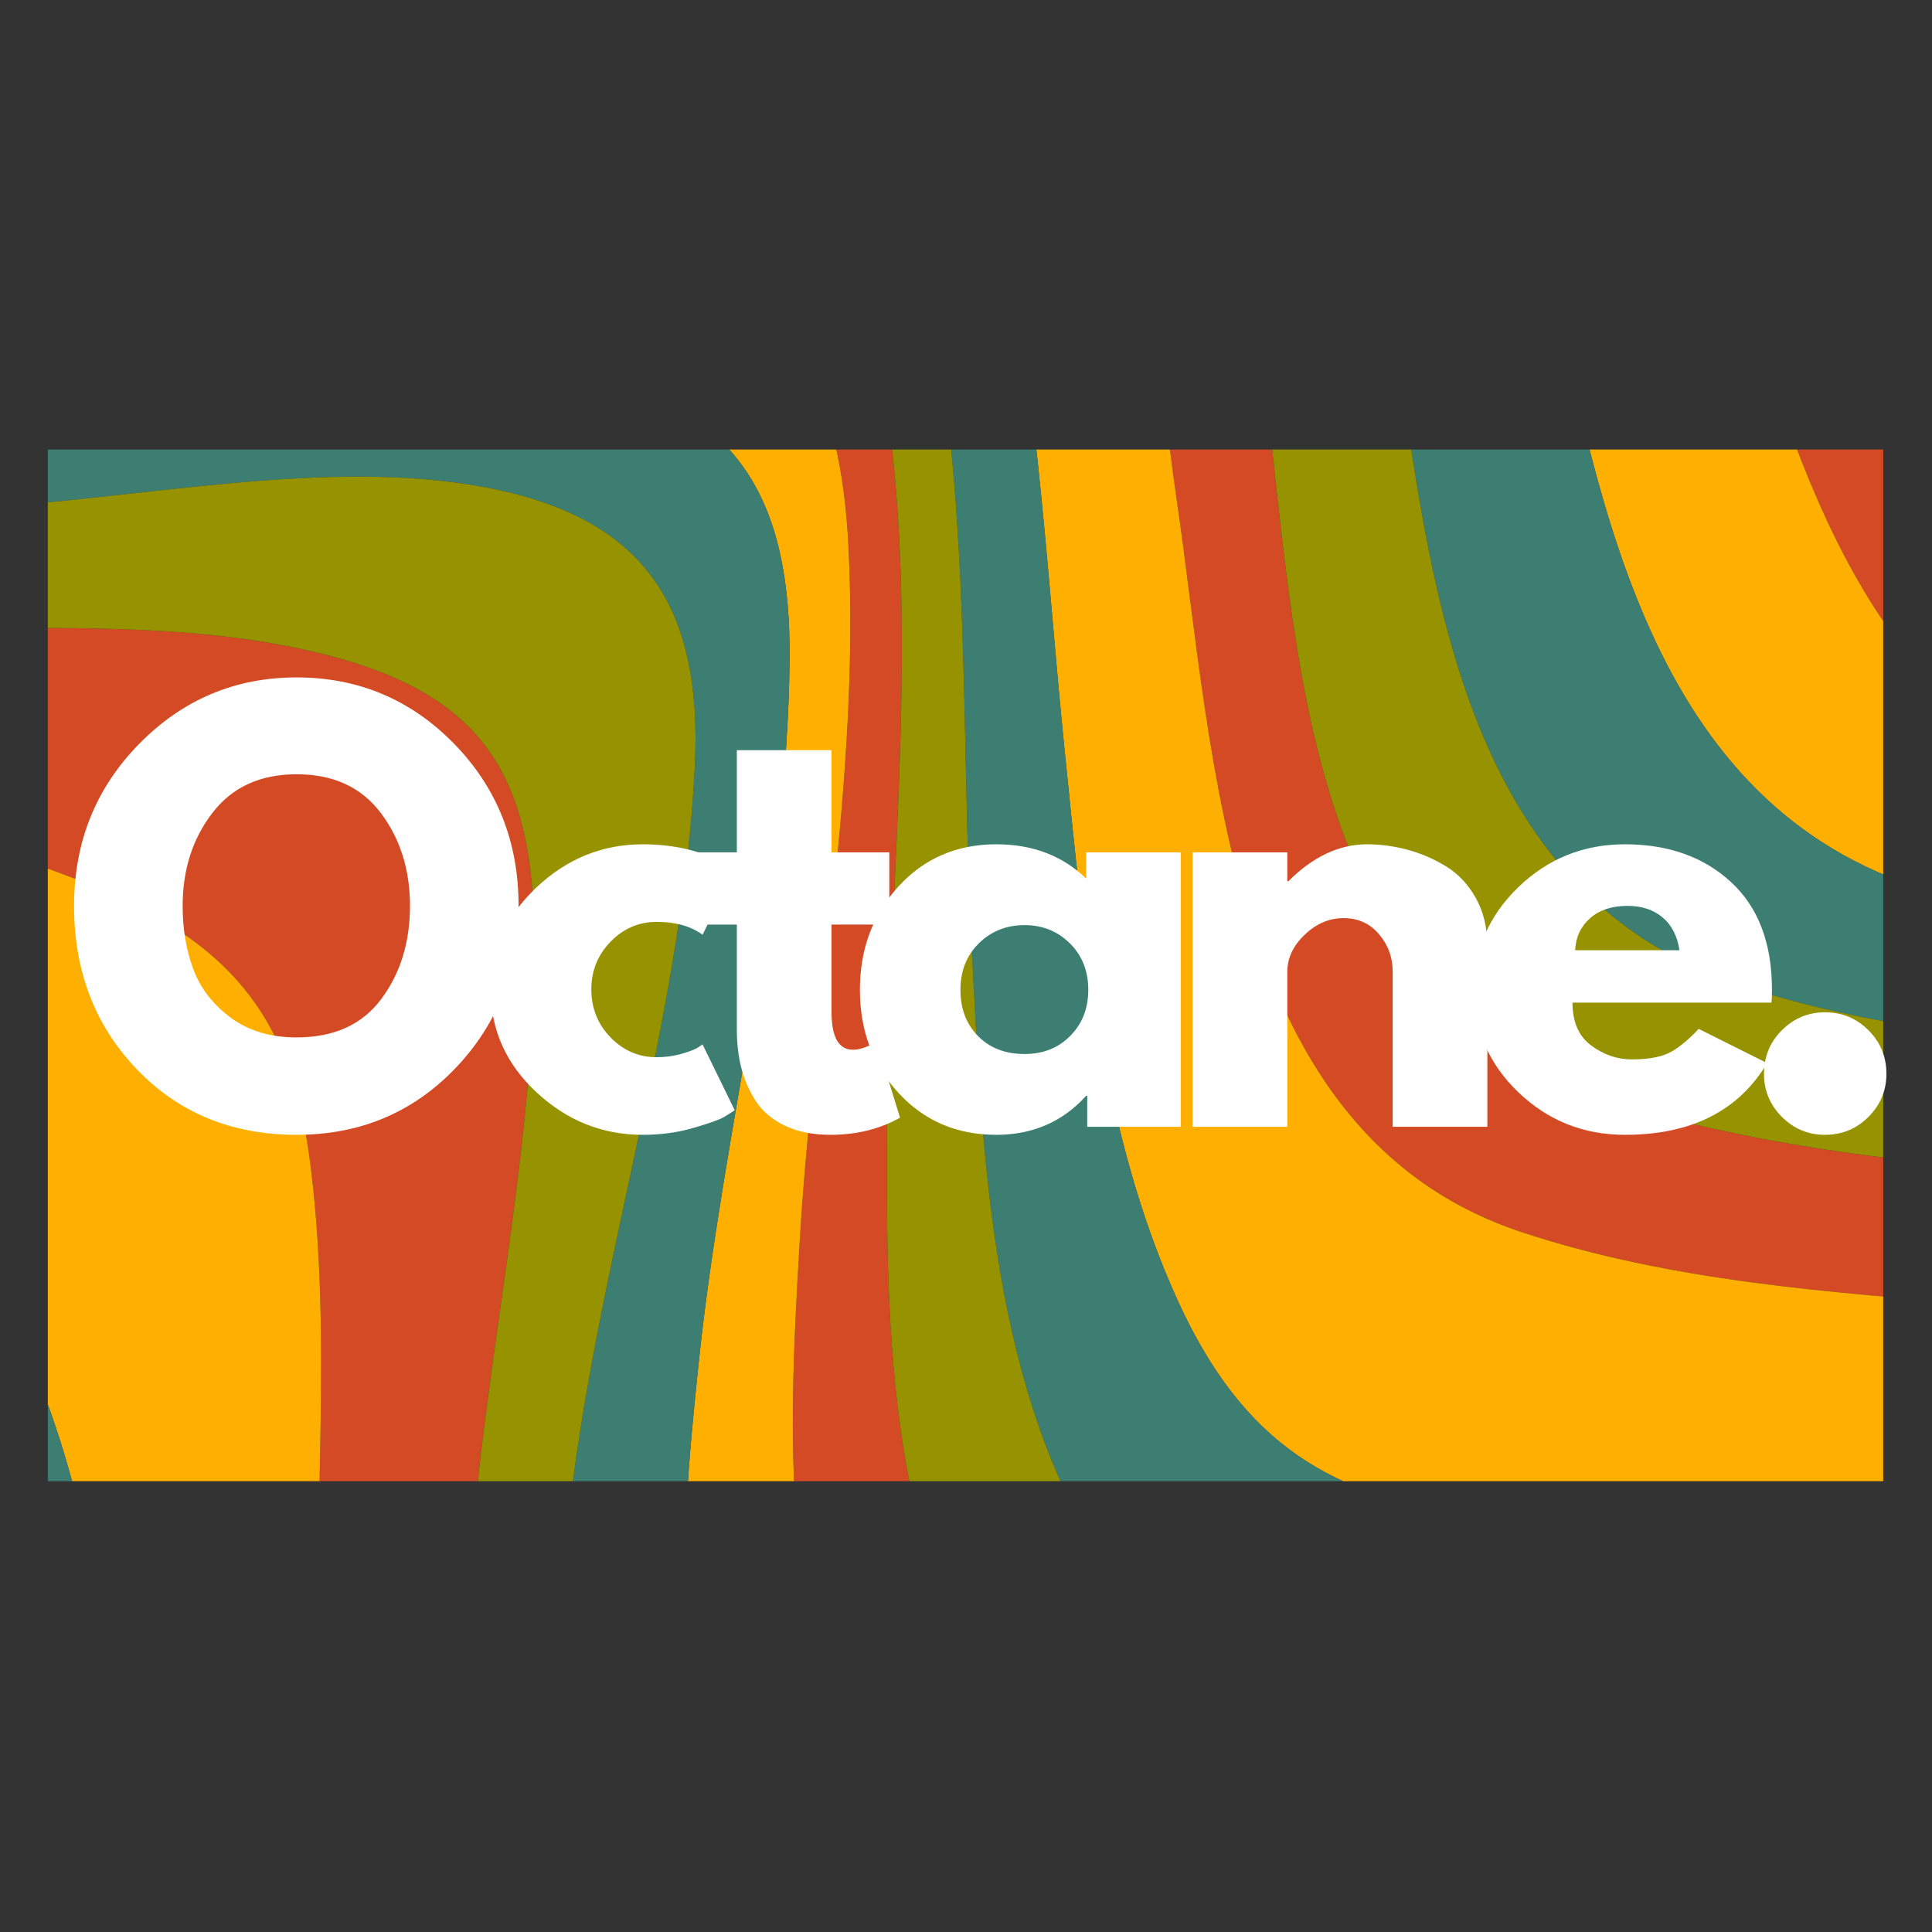
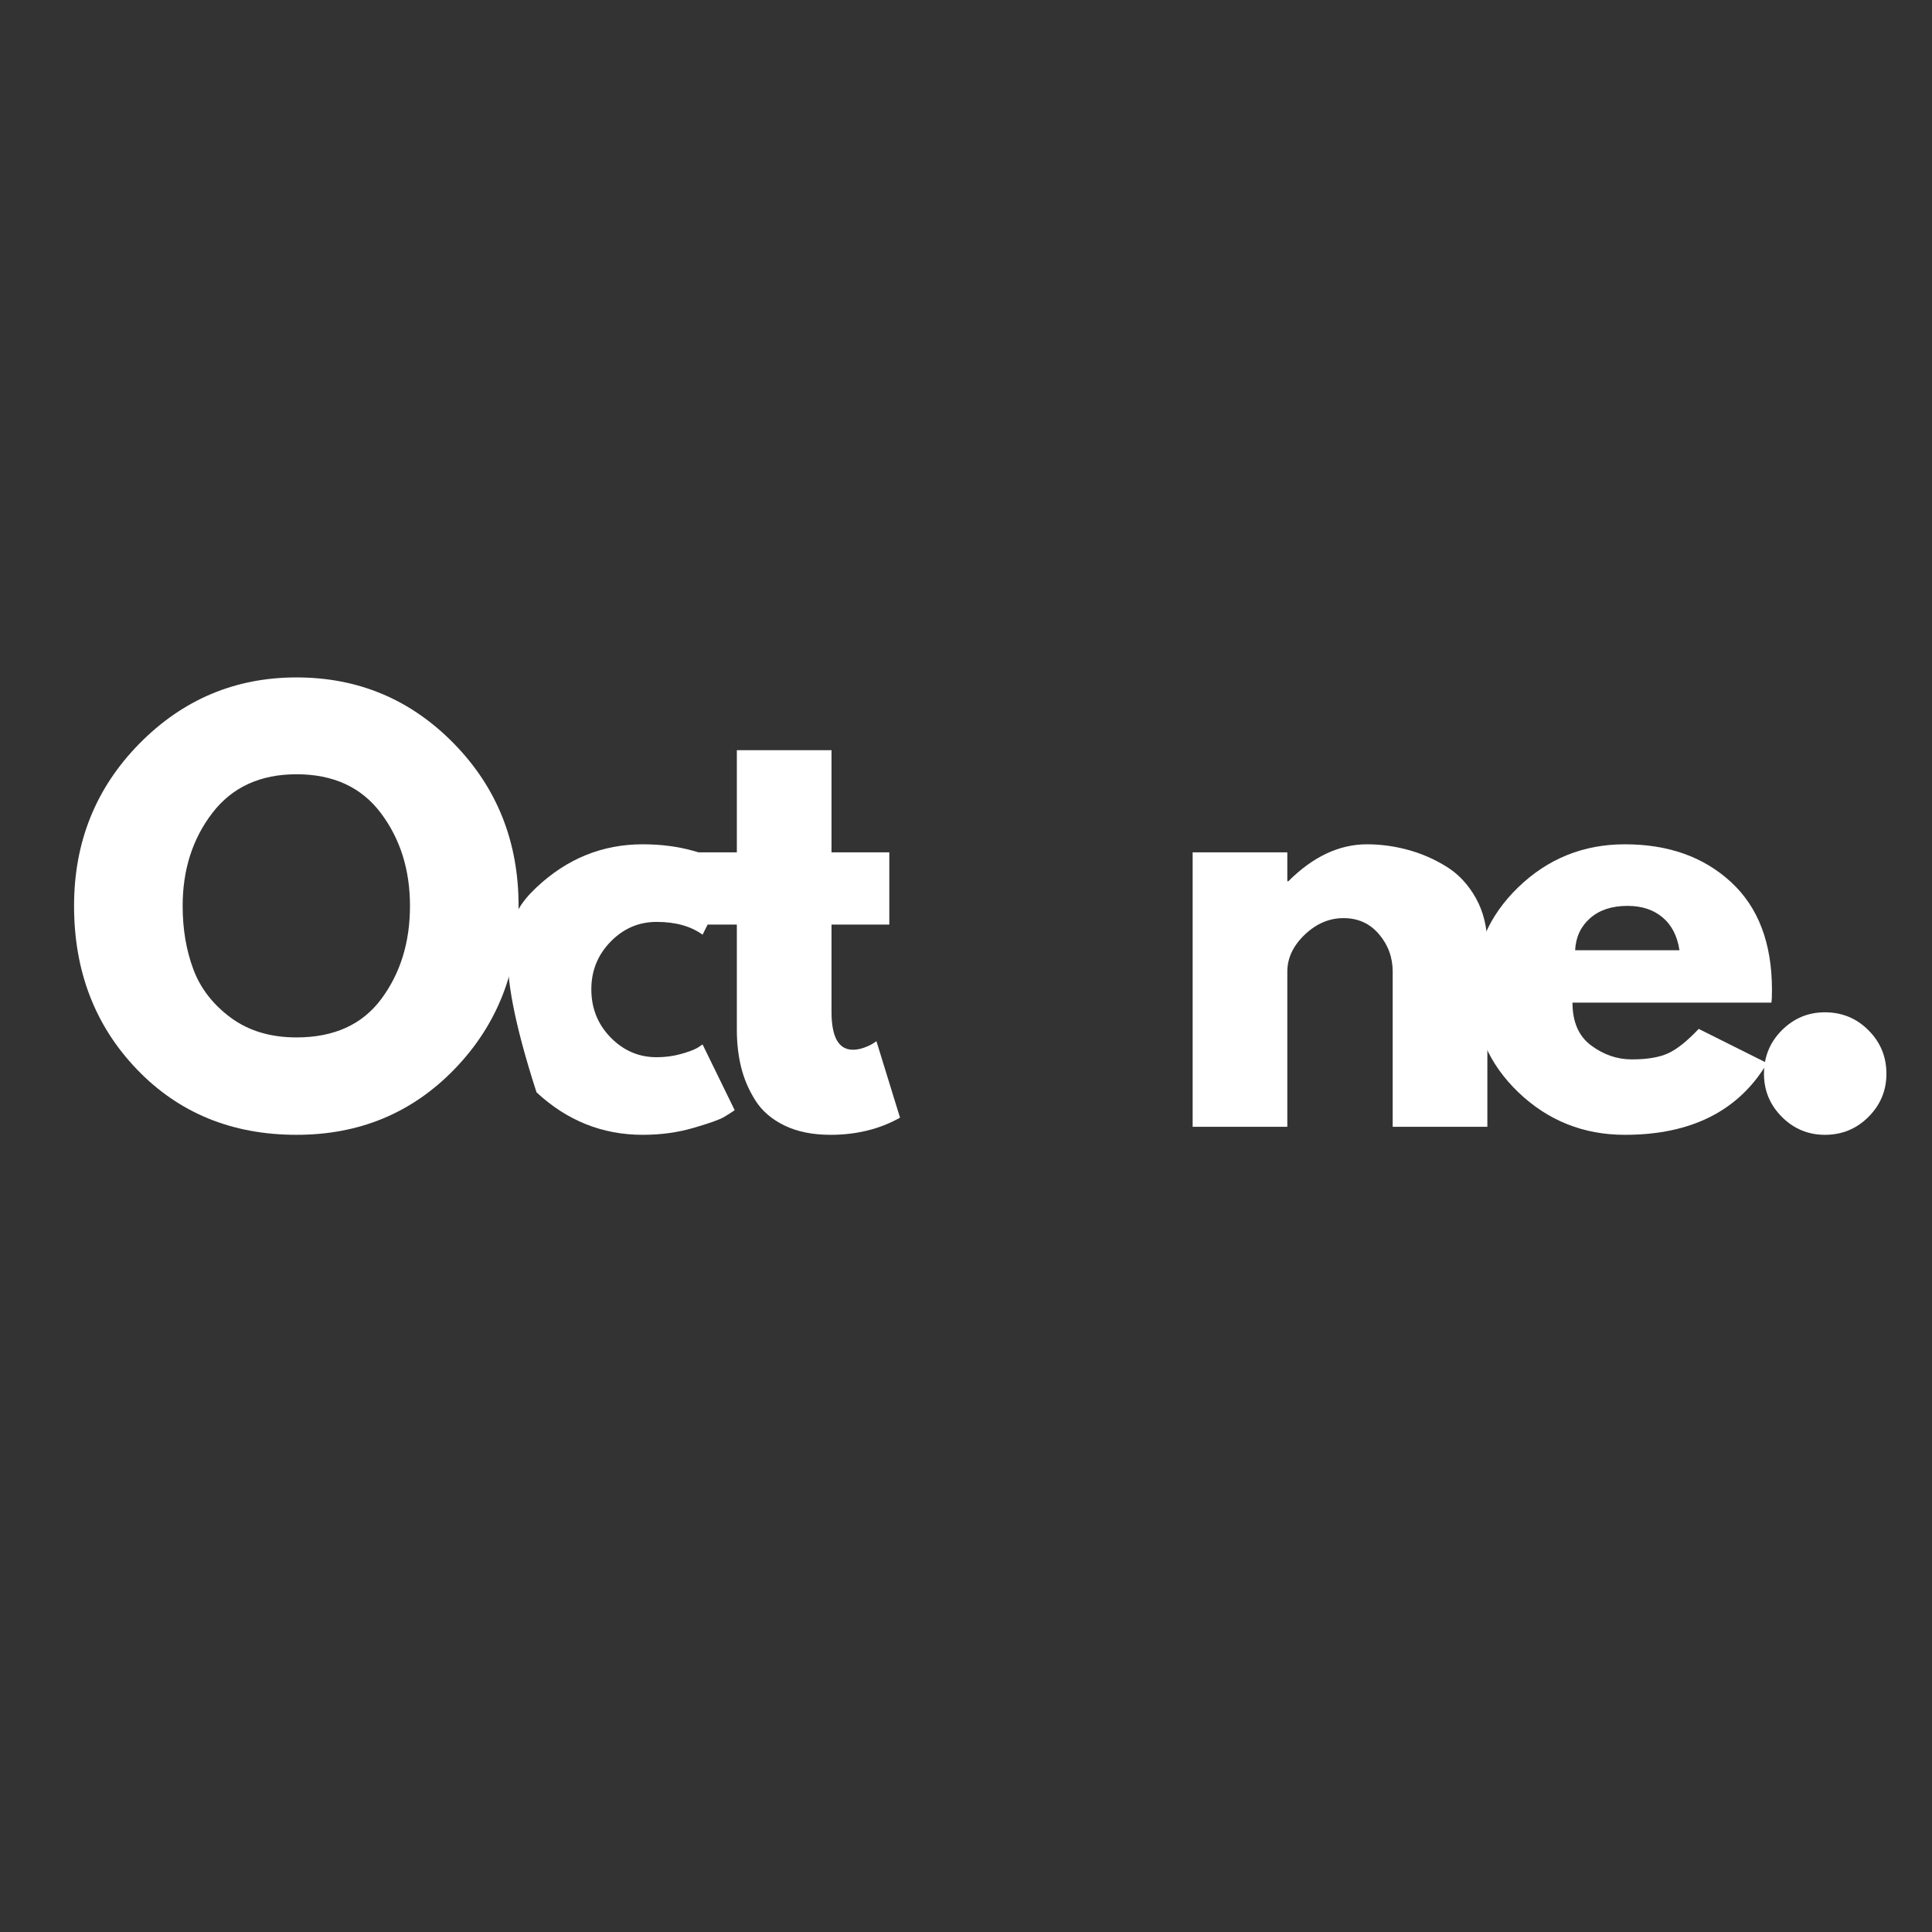
<svg xmlns="http://www.w3.org/2000/svg" width="500" zoomAndPan="magnify" viewBox="0 0 375 375" height="500" preserveAspectRatio="xMidYMid meet" version="1.0">
  <rect x="0" y="0" width="375" height="375" fill="#333333" stroke="none" />
  <defs>
    <g />
    <clipPath id="a9b3ddb2ff">
      <path d="M 9.281 87.25 L 365.531 87.25 L 365.531 287.5 L 9.281 287.5 Z M 9.281 87.25 " clip-rule="nonzero" />
    </clipPath>
    <clipPath id="5ce9d4e695">
      <path d="M 9.414 72.789 L 374.367 87.445 L 365.699 303.273 L 0.746 288.613 Z M 9.414 72.789 " clip-rule="nonzero" />
    </clipPath>
    <clipPath id="2be68abcff">
-       <path d="M -2.59 -1.941 L 395.34 14.043 L 379.027 420.215 L -18.902 404.23 Z M -2.59 -1.941 " clip-rule="nonzero" />
-     </clipPath>
+       </clipPath>
  </defs>
  <g clip-path="url(#a9b3ddb2ff)">
    <g clip-path="url(#5ce9d4e695)">
      <g clip-path="url(#2be68abcff)">
        <path fill="#d34a24" d="M 333.309 37.023 C 330.949 28.676 328.551 19.992 325.91 11.254 L 364.039 12.785 C 366.07 18.543 368.02 24.348 369.93 30.168 C 376.074 48.883 382.613 69.812 392.277 88.379 L 389.988 145.379 C 355.598 122.633 344.16 75.441 333.309 37.023 Z M 295.359 239.148 C 324.172 248.695 355.289 250.883 385.652 253.289 L 386.711 226.992 C 360.73 224.473 334.641 221.164 310.121 212.84 C 252.465 193.266 251.82 125.781 245.406 73.949 C 243.262 56.637 241.969 31.566 237.172 7.691 L 212.457 6.695 C 222.652 36.898 224.941 73.5 228.324 96.465 C 235.84 147.496 237.848 220.098 295.359 239.148 Z M 122.855 49.355 C 154.25 55.355 163.191 76.41 164.691 106.133 C 166.965 151.23 157.762 196.828 155.18 241.742 C 153.078 278.27 150.055 329.398 177.93 357.934 C 199.492 380.004 228.574 373.559 256.074 376.488 C 287.684 379.855 315.805 392.543 341.055 410.402 L 379.281 411.938 L 380.789 374.418 C 345.508 360.57 303.203 359.734 267.176 359.184 C 238.32 358.738 214.098 358.484 195.09 332.746 C 171.383 300.637 171.996 253.891 172.195 215.852 C 172.434 170.008 178.707 122.57 171.832 76.992 C 167.73 49.797 156.895 30.188 128.328 25.18 C 84.355 17.473 36.469 46.66 -3.566 24.277 L -4.723 53.117 C 35.508 61.52 81.77 41.5 122.855 49.355 Z M 60.047 224.543 C 64.781 259.504 60.352 295.348 62.293 330.48 C 63.559 353.359 66.656 380.152 79.836 399.91 L 112.613 401.227 C 87.773 378.488 89.137 335.918 91.152 305.301 C 93.895 263.652 104.262 221.945 103.656 180.105 C 103.211 149.27 92.488 134.211 62.012 126.785 C 39.805 121.371 16.098 121.82 -7.488 121.98 L -9.137 162.961 C 0.086 165.398 9.195 168.277 18.07 171.984 C 43.977 182.816 56.266 196.605 60.047 224.543 Z M 60.047 224.543 " fill-opacity="1" fill-rule="nonzero" />
        <path fill="#ffaf00" d="M 299.367 45.656 C 297.039 34.762 294.758 22.461 291.863 9.887 L 325.91 11.254 C 328.551 19.992 330.949 28.676 333.309 37.027 C 344.16 75.441 355.598 122.633 389.988 145.379 L 388.727 176.719 C 382.91 175.43 377.211 173.891 371.656 172.039 C 318.473 154.305 309.691 93.934 299.367 45.656 Z M 206.629 145.488 C 210.246 181.02 213.594 219.672 228.668 252.598 C 241.25 280.078 258.457 290.965 287.176 294.23 C 319.137 297.867 351.609 296.105 383.699 296.215 C 383.777 296.215 383.852 296.215 383.93 296.215 L 385.652 253.289 C 355.289 250.883 324.172 248.695 295.359 239.152 C 237.848 220.102 235.84 147.496 228.324 96.469 C 224.941 73.5 222.652 36.898 212.457 6.695 L 182.039 5.477 C 186.617 14.328 189.684 24.293 192.102 33.859 C 201.277 70.191 202.852 108.371 206.629 145.488 Z M 111.926 72.574 C 143.574 78.613 153.527 97.352 153.258 127.992 C 152.852 173.656 140.352 219.082 135.629 264.363 C 132.012 299.07 126.754 351.984 158.332 376.457 C 183.734 396.141 214.453 381.555 242.711 388.277 C 256.02 391.441 267.352 398.664 277.5 407.848 L 341.055 410.398 C 315.805 392.543 287.684 379.855 256.074 376.488 C 228.574 373.555 199.488 380.004 177.926 357.93 C 150.051 329.395 153.074 278.266 155.176 241.742 C 157.762 196.824 166.965 151.227 164.688 106.129 C 163.188 76.41 154.246 55.352 122.852 49.352 C 81.77 41.5 35.508 61.52 -4.723 53.117 L -5.691 77.262 C 32.727 78.777 74.965 65.523 111.926 72.574 Z M 8.93 271.652 C 19.355 299.555 21.516 329.938 29.223 358.594 C 32.949 372.457 37.676 386.305 44.824 398.504 L 79.84 399.91 C 66.66 380.152 63.559 353.359 62.293 330.48 C 60.352 295.348 64.781 259.504 60.051 224.543 C 56.266 196.605 43.977 182.816 18.07 171.984 C 9.199 168.277 0.09 165.398 -9.133 162.961 L -12.227 239.941 C -3.211 248.891 4.234 259.102 8.93 271.652 Z M 8.93 271.652 " fill-opacity="1" fill-rule="nonzero" />
        <path fill="#3c7f72" d="M 269.578 57.488 C 267.488 43.805 265.734 26.367 262.5 8.707 L 291.863 9.887 C 294.758 22.461 297.039 34.762 299.367 45.656 C 309.691 93.93 318.473 154.305 371.656 172.039 C 377.211 173.891 382.91 175.43 388.727 176.719 L 387.734 201.445 C 370.141 199.438 353.074 196.387 337.145 190.984 C 281.074 171.965 277.336 108.301 269.578 57.488 Z M 383.699 296.215 C 351.609 296.102 319.137 297.867 287.176 294.23 C 258.457 290.965 241.25 280.078 228.668 252.598 C 213.594 219.672 210.246 181.02 206.629 145.488 C 202.852 108.371 201.277 70.191 192.102 33.855 C 189.684 24.293 186.617 14.328 182.039 5.477 L 145.867 4.023 C 165.797 11.602 174.363 30.484 179.172 52.078 C 188.766 95.172 186.328 140.695 188.633 184.523 C 190.645 222.734 192.137 266.242 212.312 300.016 C 228.867 327.73 249.492 332.637 279.402 333.043 C 311.727 333.48 347.891 329.727 382.496 331.902 L 383.93 296.215 C 383.852 296.215 383.777 296.215 383.699 296.215 Z M 94.527 94.648 C 125.512 100.57 136.336 118.176 134.875 148.562 C 132.652 194.801 117.574 240.23 111.414 285.988 C 106.848 319.906 100.559 373.879 136.348 394.277 C 166.832 411.656 199.551 388.293 230.121 397.922 C 235.848 399.723 240.543 402.746 244.547 406.523 L 277.5 407.848 C 267.352 398.664 256.02 391.445 242.715 388.277 C 214.457 381.555 183.738 396.145 158.336 376.457 C 126.758 351.984 132.012 299.074 135.633 264.363 C 140.355 219.086 152.855 173.656 153.258 127.992 C 153.531 97.352 143.578 78.617 111.926 72.578 C 74.965 65.523 32.727 78.777 -5.691 77.262 L -6.559 98.777 C 27.562 96.844 63.48 88.715 94.527 94.648 Z M 29.223 358.594 C 21.516 329.941 19.359 299.555 8.93 271.652 C 4.234 259.102 -3.211 248.891 -12.227 239.941 L -17.219 364.199 C -12.961 371.867 -8.625 379.48 -3.863 386.824 C -1.656 390.227 0.629 393.559 2.992 396.82 L 44.824 398.5 C 37.676 386.305 32.949 372.457 29.223 358.594 Z M 29.223 358.594 " fill-opacity="1" fill-rule="nonzero" />
        <path fill="#969200" d="M 369.93 30.168 C 368.02 24.348 366.07 18.543 364.039 12.785 L 395.262 14.039 L 392.277 88.379 C 382.613 69.812 376.074 48.883 369.93 30.168 Z M 310.121 212.84 C 334.641 221.164 360.73 224.473 386.711 226.992 L 387.734 201.445 C 370.141 199.438 353.074 196.387 337.145 190.984 C 281.074 171.965 277.336 108.301 269.578 57.488 C 267.488 43.805 265.734 26.367 262.5 8.707 L 237.172 7.691 C 241.969 31.566 243.266 56.637 245.406 73.949 C 251.82 125.781 252.465 193.266 310.121 212.84 Z M 128.328 25.18 C 156.895 30.188 167.73 49.797 171.832 76.992 C 178.707 122.57 172.438 170.008 172.195 215.852 C 171.996 253.891 171.383 300.637 195.09 332.746 C 214.098 358.484 238.32 358.738 267.176 359.18 C 303.203 359.734 345.508 360.57 380.789 374.418 L 382.496 331.902 C 347.891 329.723 311.727 333.48 279.402 333.043 C 249.488 332.637 228.867 327.727 212.312 300.016 C 192.137 266.242 190.645 222.734 188.633 184.523 C 186.328 140.695 188.766 95.172 179.172 52.074 C 174.363 30.484 165.797 11.602 145.867 4.023 L 102.297 2.273 C 70.871 7.496 40.012 20.105 12.09 -1.352 L 4.414 -1.66 L -2.512 -1.938 L -2.789 4.988 L -3.566 24.277 C 36.469 46.66 84.355 17.473 128.328 25.18 Z M 62.012 126.785 C 92.492 134.211 103.211 149.27 103.656 180.105 C 104.262 221.945 93.895 263.652 91.152 305.301 C 89.141 335.918 87.773 378.488 112.617 401.227 L 244.547 406.523 C 240.543 402.746 235.848 399.727 230.121 397.922 C 199.547 388.293 166.832 411.66 136.344 394.281 C 100.559 373.879 106.848 319.91 111.414 285.988 C 117.57 240.23 132.652 194.805 134.875 148.562 C 136.336 118.176 125.512 100.57 94.527 94.648 C 63.48 88.715 27.562 96.844 -6.559 98.777 L -7.488 121.98 C 16.098 121.824 39.805 121.371 62.012 126.785 Z M -17.219 364.203 L -18.492 395.961 L 2.992 396.82 C 0.629 393.562 -1.656 390.227 -3.863 386.828 C -8.625 379.48 -12.961 371.867 -17.219 364.203 Z M -17.219 364.203 " fill-opacity="1" fill-rule="nonzero" />
      </g>
    </g>
  </g>
  <g fill="#ffffff" fill-opacity="1">
    <g transform="translate(11.983, 218.706)">
      <g>
        <path d="M 2.391 -42.875 C 2.391 -55.27 6.609 -65.758 15.047 -74.344 C 23.492 -82.926 33.672 -87.219 45.578 -87.219 C 57.555 -87.219 67.734 -82.941 76.109 -74.391 C 84.484 -65.836 88.672 -55.332 88.672 -42.875 C 88.672 -30.352 84.551 -19.816 76.312 -11.266 C 68.07 -2.711 57.828 1.562 45.578 1.562 C 33.047 1.562 22.711 -2.676 14.578 -11.156 C 6.453 -19.633 2.391 -30.207 2.391 -42.875 Z M 23.469 -42.875 C 23.469 -38.375 24.16 -34.27 25.547 -30.562 C 26.93 -26.863 29.352 -23.734 32.812 -21.172 C 36.27 -18.617 40.523 -17.344 45.578 -17.344 C 52.848 -17.344 58.332 -19.832 62.031 -24.812 C 65.738 -29.801 67.594 -35.82 67.594 -42.875 C 67.594 -49.875 65.707 -55.879 61.938 -60.891 C 58.164 -65.91 52.711 -68.422 45.578 -68.422 C 38.516 -68.422 33.062 -65.91 29.219 -60.891 C 25.383 -55.879 23.469 -49.875 23.469 -42.875 Z M 23.469 -42.875 " />
      </g>
    </g>
  </g>
  <g fill="#ffffff" fill-opacity="1">
    <g transform="translate(92.87, 218.706)">
      <g>
-         <path d="M 34.578 -39.766 C 31.117 -39.766 28.141 -38.484 25.641 -35.922 C 23.148 -33.359 21.906 -30.281 21.906 -26.688 C 21.906 -23.02 23.148 -19.906 25.641 -17.344 C 28.141 -14.781 31.117 -13.5 34.578 -13.5 C 36.234 -13.5 37.805 -13.707 39.297 -14.125 C 40.785 -14.539 41.875 -14.953 42.562 -15.359 L 43.5 -15.984 L 49.734 -3.219 C 49.242 -2.875 48.566 -2.441 47.703 -1.922 C 46.836 -1.398 44.863 -0.691 41.781 0.203 C 38.707 1.109 35.406 1.562 31.875 1.562 C 24.051 1.562 17.18 -1.188 11.266 -6.688 C 5.348 -12.195 2.391 -18.789 2.391 -26.469 C 2.391 -34.227 5.348 -40.895 11.266 -46.469 C 17.18 -52.039 24.051 -54.828 31.875 -54.828 C 35.406 -54.828 38.656 -54.41 41.625 -53.578 C 44.602 -52.742 46.719 -51.91 47.969 -51.078 L 49.734 -49.844 L 43.5 -37.281 C 41.219 -38.938 38.242 -39.766 34.578 -39.766 Z M 34.578 -39.766 " />
+         <path d="M 34.578 -39.766 C 31.117 -39.766 28.141 -38.484 25.641 -35.922 C 23.148 -33.359 21.906 -30.281 21.906 -26.688 C 21.906 -23.02 23.148 -19.906 25.641 -17.344 C 28.141 -14.781 31.117 -13.5 34.578 -13.5 C 36.234 -13.5 37.805 -13.707 39.297 -14.125 C 40.785 -14.539 41.875 -14.953 42.562 -15.359 L 43.5 -15.984 L 49.734 -3.219 C 49.242 -2.875 48.566 -2.441 47.703 -1.922 C 46.836 -1.398 44.863 -0.691 41.781 0.203 C 38.707 1.109 35.406 1.562 31.875 1.562 C 24.051 1.562 17.18 -1.188 11.266 -6.688 C 2.391 -34.227 5.348 -40.895 11.266 -46.469 C 17.18 -52.039 24.051 -54.828 31.875 -54.828 C 35.406 -54.828 38.656 -54.41 41.625 -53.578 C 44.602 -52.742 46.719 -51.91 47.969 -51.078 L 49.734 -49.844 L 43.5 -37.281 C 41.219 -38.938 38.242 -39.766 34.578 -39.766 Z M 34.578 -39.766 " />
      </g>
    </g>
  </g>
  <g fill="#ffffff" fill-opacity="1">
    <g transform="translate(133.677, 218.706)">
      <g>
        <path d="M 9.344 -53.266 L 9.344 -73.094 L 27.719 -73.094 L 27.719 -53.266 L 38.938 -53.266 L 38.938 -39.25 L 27.719 -39.25 L 27.719 -22.328 C 27.719 -17.41 29.102 -14.953 31.875 -14.953 C 32.562 -14.953 33.285 -15.086 34.047 -15.359 C 34.816 -15.641 35.41 -15.922 35.828 -16.203 L 36.438 -16.609 L 41.016 -1.766 C 37.066 0.453 32.566 1.562 27.516 1.562 C 24.055 1.562 21.078 0.957 18.578 -0.25 C 16.086 -1.469 14.203 -3.098 12.922 -5.141 C 11.641 -7.18 10.723 -9.328 10.172 -11.578 C 9.617 -13.828 9.344 -16.234 9.344 -18.797 L 9.344 -39.25 L 1.656 -39.25 L 1.656 -53.266 Z M 9.344 -53.266 " />
      </g>
    </g>
  </g>
  <g fill="#ffffff" fill-opacity="1">
    <g transform="translate(164.515, 218.706)">
      <g>
-         <path d="M 9.859 -6.594 C 4.879 -12.031 2.391 -18.691 2.391 -26.578 C 2.391 -34.473 4.879 -41.156 9.859 -46.625 C 14.848 -52.094 21.18 -54.828 28.859 -54.828 C 35.922 -54.828 41.738 -52.609 46.312 -48.172 L 46.312 -53.266 L 64.688 -53.266 L 64.688 0 L 46.516 0 L 46.516 -6.016 L 46.312 -6.016 C 41.738 -0.961 35.922 1.562 28.859 1.562 C 21.18 1.562 14.848 -1.156 9.859 -6.594 Z M 25.484 -35.609 C 23.098 -33.254 21.906 -30.242 21.906 -26.578 C 21.906 -22.91 23.047 -19.914 25.328 -17.594 C 27.617 -15.281 30.629 -14.125 34.359 -14.125 C 37.961 -14.125 40.922 -15.301 43.234 -17.656 C 45.555 -20.008 46.719 -22.984 46.719 -26.578 C 46.719 -30.242 45.523 -33.254 43.141 -35.609 C 40.754 -37.961 37.828 -39.141 34.359 -39.141 C 30.836 -39.141 27.879 -37.961 25.484 -35.609 Z M 25.484 -35.609 " />
-       </g>
+         </g>
    </g>
  </g>
  <g fill="#ffffff" fill-opacity="1">
    <g transform="translate(225.258, 218.706)">
      <g>
        <path d="M 6.234 0 L 6.234 -53.266 L 24.609 -53.266 L 24.609 -47.656 L 24.812 -47.656 C 29.594 -52.438 34.68 -54.828 40.078 -54.828 C 42.703 -54.828 45.312 -54.477 47.906 -53.781 C 50.508 -53.094 53.004 -52.02 55.391 -50.562 C 57.773 -49.113 59.711 -47.055 61.203 -44.391 C 62.691 -41.723 63.438 -38.625 63.438 -35.094 L 63.438 0 L 45.062 0 L 45.062 -30.109 C 45.062 -32.879 44.176 -35.301 42.406 -37.375 C 40.645 -39.457 38.348 -40.5 35.516 -40.5 C 32.742 -40.5 30.234 -39.426 27.984 -37.281 C 25.734 -35.133 24.609 -32.742 24.609 -30.109 L 24.609 0 Z M 6.234 0 " />
      </g>
    </g>
  </g>
  <g fill="#ffffff" fill-opacity="1">
    <g transform="translate(283.717, 218.706)">
      <g>
        <path d="M 60.109 -24.094 L 21.5 -24.094 C 21.5 -20.352 22.707 -17.582 25.125 -15.781 C 27.551 -13.977 30.18 -13.078 33.016 -13.078 C 35.992 -13.078 38.348 -13.473 40.078 -14.266 C 41.805 -15.066 43.781 -16.645 46 -19 L 59.281 -12.359 C 53.75 -3.078 44.547 1.562 31.672 1.562 C 23.641 1.562 16.75 -1.188 11 -6.688 C 5.258 -12.195 2.391 -18.828 2.391 -26.578 C 2.391 -34.328 5.258 -40.973 11 -46.516 C 16.75 -52.055 23.641 -54.828 31.672 -54.828 C 40.109 -54.828 46.973 -52.383 52.266 -47.5 C 57.566 -42.625 60.219 -35.648 60.219 -26.578 C 60.219 -25.336 60.18 -24.508 60.109 -24.094 Z M 22.016 -34.266 L 42.266 -34.266 C 41.848 -37.035 40.754 -39.16 38.984 -40.641 C 37.223 -42.129 34.957 -42.875 32.188 -42.875 C 29.145 -42.875 26.723 -42.078 24.922 -40.484 C 23.117 -38.898 22.148 -36.828 22.016 -34.266 Z M 22.016 -34.266 " />
      </g>
    </g>
  </g>
  <g fill="#ffffff" fill-opacity="1">
    <g transform="translate(336.153, 218.706)">
      <g>
        <path d="M 18.062 -22.219 C 21.383 -22.219 24.203 -21.055 26.516 -18.734 C 28.836 -16.422 30 -13.602 30 -10.281 C 30 -7.031 28.836 -4.242 26.516 -1.922 C 24.203 0.398 21.383 1.562 18.062 1.562 C 14.812 1.562 12.023 0.398 9.703 -1.922 C 7.391 -4.242 6.234 -7.031 6.234 -10.281 C 6.234 -13.602 7.391 -16.422 9.703 -18.734 C 12.023 -21.055 14.812 -22.219 18.062 -22.219 Z M 18.062 -22.219 " />
      </g>
    </g>
  </g>
</svg>